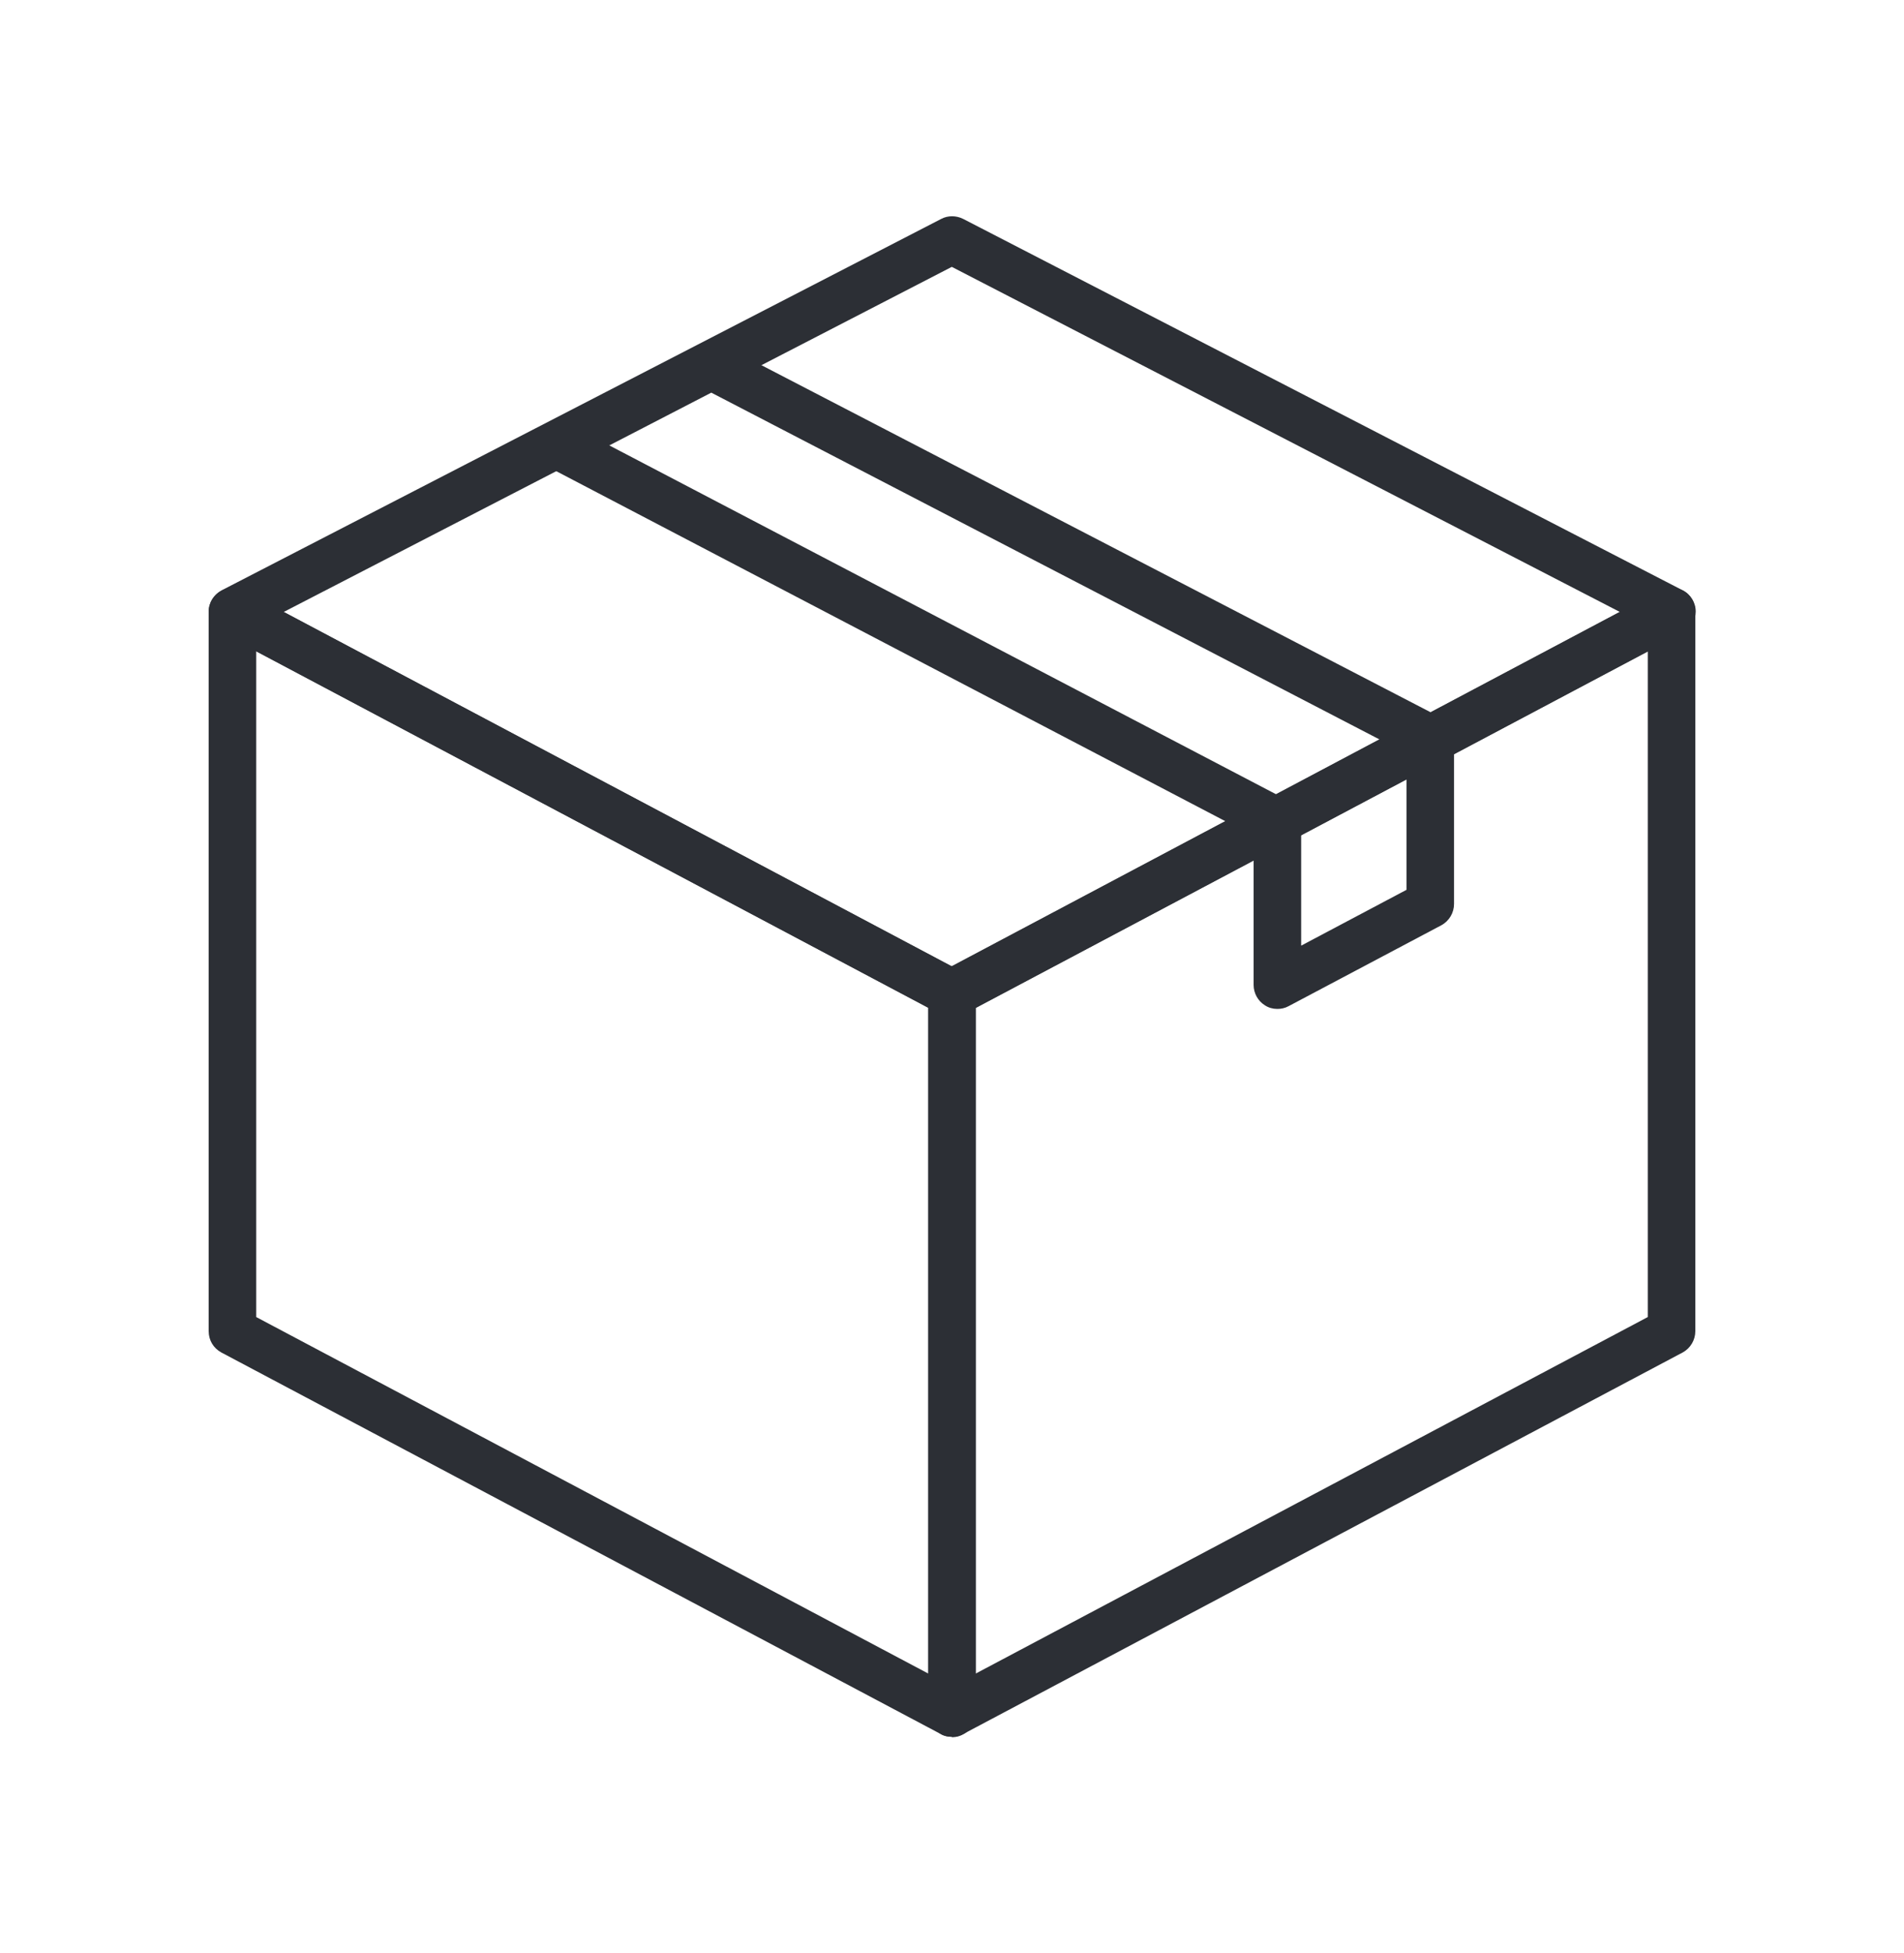
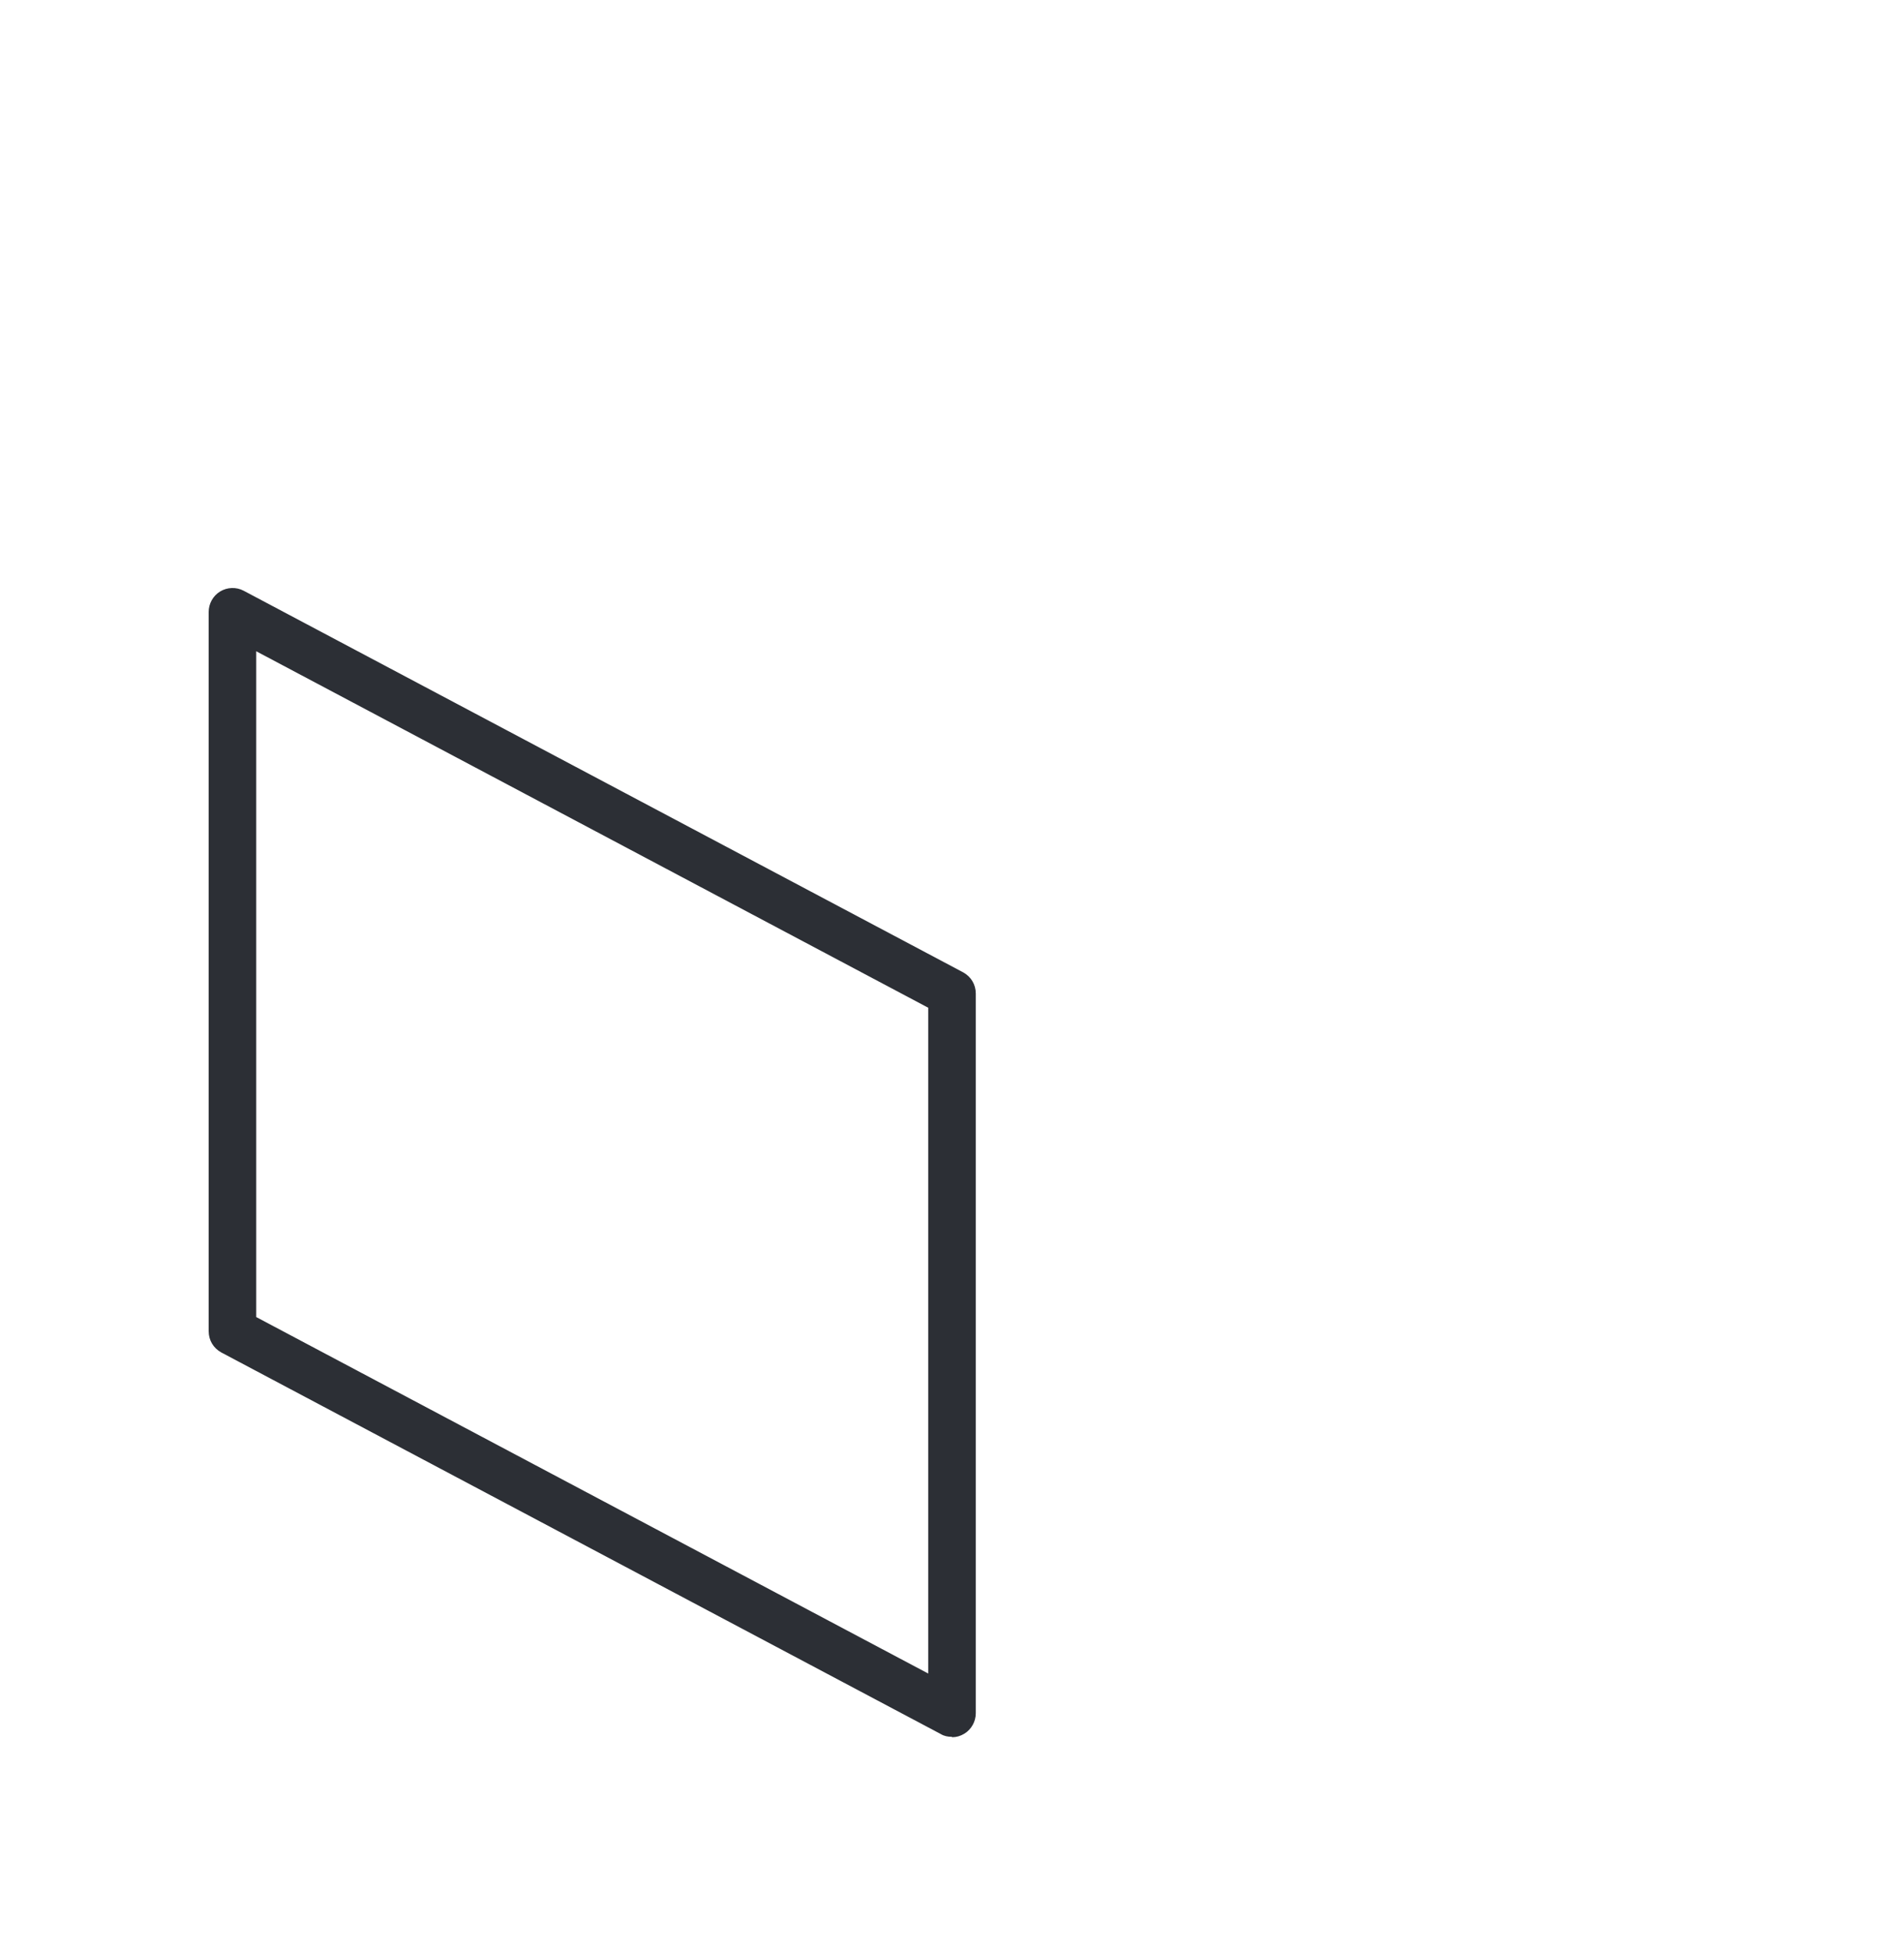
<svg xmlns="http://www.w3.org/2000/svg" version="1.1" viewBox="0 0 48.45 49.7">
  <defs>
    <style>
      .cls-1 {
        fill: #2c2f35;
      }
    </style>
  </defs>
  <g>
    <g id="Calque_2">
      <g>
        <g>
          <path class="cls-1" d="M24.22,44.19c-.1,0-.2-.02-.28-.07l-18.31-9.71c-.2-.11-.32-.31-.32-.54V15.57c0-.21.11-.41.29-.52.18-.11.41-.12.6-.02l18.31,9.71c.2.11.32.31.32.54v18.31c0,.21-.11.41-.29.52-.1.06-.2.09-.31.09ZM6.52,33.51l17.1,9.07v-16.94L6.52,16.57v16.94Z" />
-           <path class="cls-1" d="M24.22,44.19c-.11,0-.22-.03-.31-.09-.18-.11-.29-.31-.29-.52v-18.31c0-.22.12-.43.32-.54l18.31-9.71c.19-.1.41-.09.6.02.18.11.29.31.29.52v18.31c0,.22-.12.43-.32.54l-18.31,9.71c-.09.05-.19.07-.28.07ZM24.83,25.64v16.94l17.1-9.07v-16.94l-17.1,9.07ZM42.53,33.88h0,0Z" />
-           <path class="cls-1" d="M24.22,25.88c-.1,0-.2-.02-.28-.07L5.63,16.1c-.2-.11-.32-.31-.32-.54,0-.23.13-.43.33-.54L23.95,5.57c.17-.09.38-.09.56,0l18.31,9.45c.2.1.33.31.33.54,0,.23-.12.43-.32.54l-18.31,9.71c-.09.05-.19.07-.28.07ZM7.22,15.57l17,9.02,17-9.02L24.22,6.79,7.22,15.57Z" />
        </g>
-         <path class="cls-1" d="M32.5,25.67c-.11,0-.22-.03-.31-.09-.18-.11-.29-.31-.29-.52v-3.79L13.91,11.86c-.2-.1-.33-.31-.33-.54,0-.23.13-.43.33-.54l3.9-2.01c.17-.09.38-.09.56,0l18.3,9.49c.2.1.33.31.33.54v4.2c0,.22-.12.43-.32.54l-3.89,2.06c-.09.05-.19.07-.28.07ZM15.5,11.33l17.28,9.04c.2.1.33.31.33.54v3.15l2.68-1.42v-3.47l-17.69-9.18-2.59,1.34Z" />
      </g>
    </g>
  </g>
</svg>